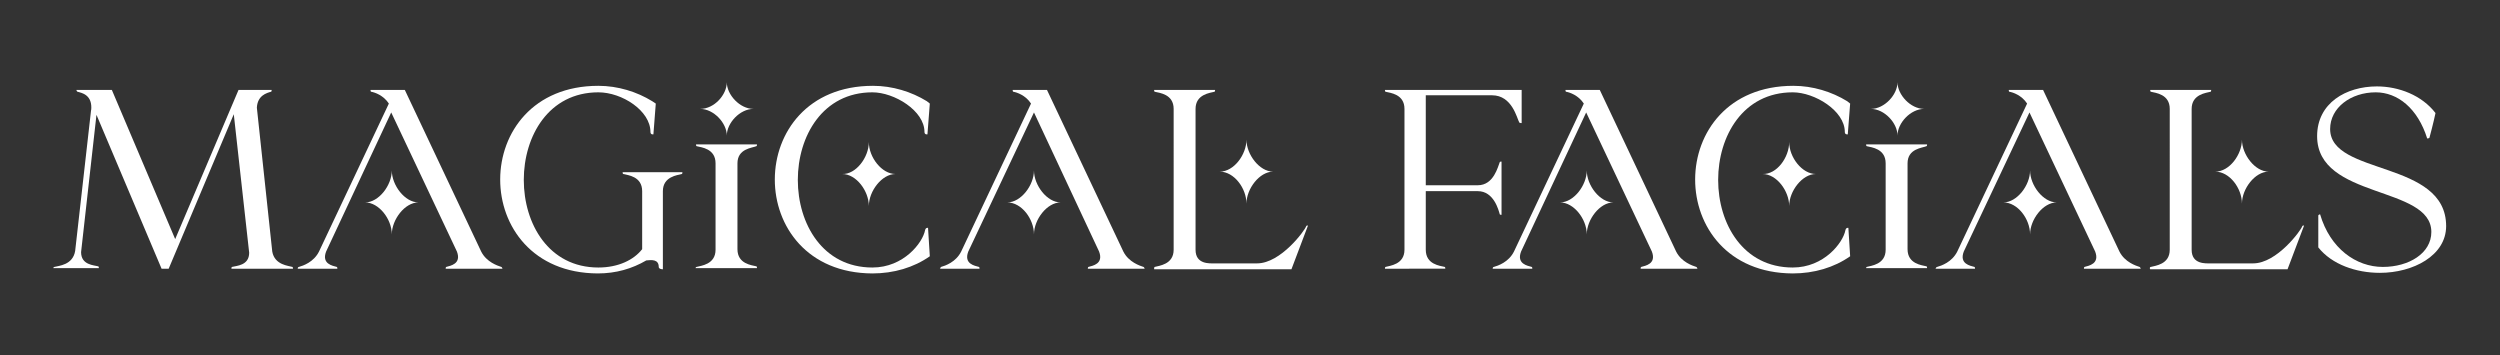
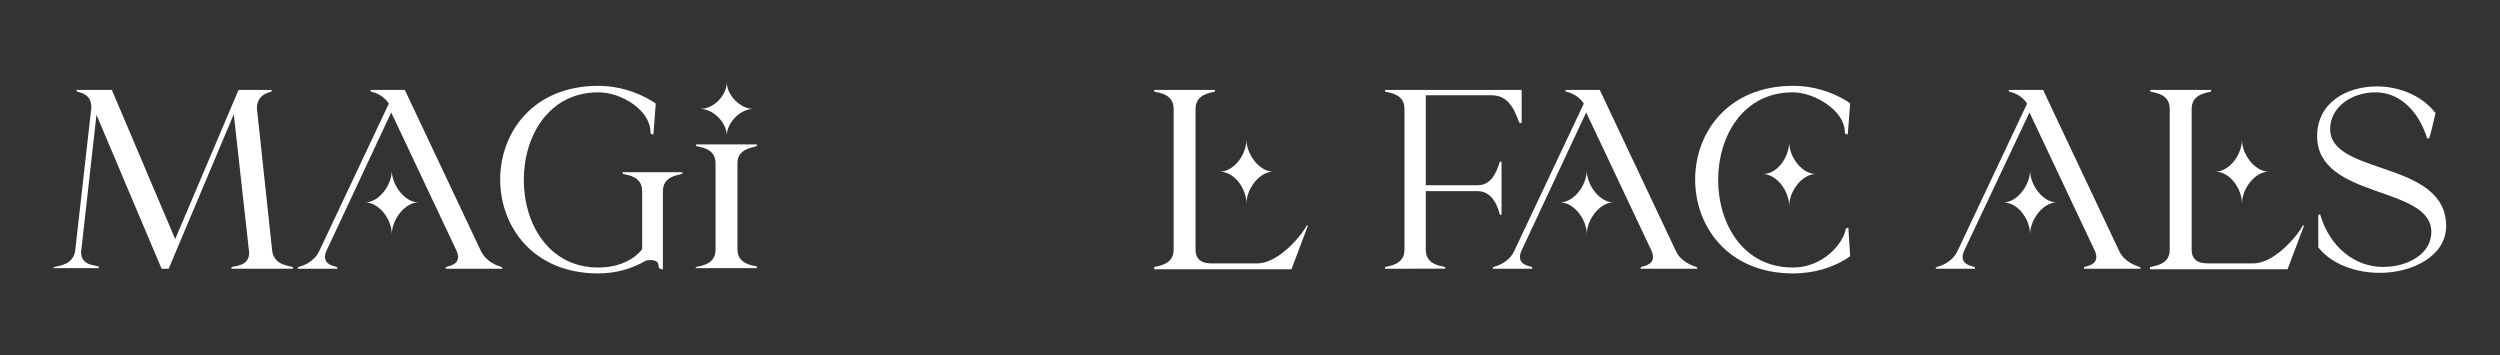
<svg xmlns="http://www.w3.org/2000/svg" version="1.1" id="Layer_1" x="0px" y="0px" viewBox="0 0 422.4 60" style="enable-background:new 0 0 422.4 60;" xml:space="preserve">
  <rect x="0" y="0" width="422.4" height="60" fill="#333333" stroke="none" />
  <style type="text/css"> .st0{fill:#FFFFFF;} .st1{fill:#1FA3A0;} .st2{fill:#5D3D9B;} </style>
  <g>
    <path class="st0" d="M9.2,45.1c0.7-0.2,3.1-0.3,3.5-2.7l2.7-23.9l0,0.2c0.3-2.7-1.6-3-2.3-3.2c-0.1,0-0.2-0.3-0.2-0.3h6l10.7,25.2 l10.7-25.2h5.6c0,0,0,0.3-0.1,0.3c-0.7,0.2-2.3,0.6-2.4,2.7L46,42.5c0.4,2.3,2.8,2.4,3.4,2.6c0.1,0,0.1,0.3,0.1,0.3H39.1 c0,0,0-0.3,0.1-0.3c0.7-0.2,2.9-0.2,2.9-2.4l-2.6-23.4L28.5,45.4h-1.2l-11-26l-2.6,23.2c0,2.2,2.2,2.2,2.9,2.4 c0.1,0,0.1,0.3,0.1,0.3H9C9,45.4,9,45.1,9.2,45.1z M13.7,42.4L13.7,42.4L13.7,42.4z" />
    <path class="st0" d="M50.5,45.1c0.7-0.2,2.5-0.8,3.4-2.6l11.8-25c-0.9-1.4-2.4-1.9-3-2c-0.1,0-0.1-0.3-0.1-0.3h5.8l12.9,27.3 c0.9,1.8,2.8,2.4,3.4,2.6c0.1,0,0.2,0.3,0.2,0.3h-9.6c0,0,0-0.3,0.1-0.3c0.7-0.2,2.6-0.5,1.8-2.6L66.1,19L55.1,42.5 c-0.8,2.1,1.1,2.4,1.8,2.6c0.1,0,0.1,0.3,0.1,0.3h-6.7C50.3,45.4,50.3,45.1,50.5,45.1z M61.7,34.2c2.3,0,4.5-2.9,4.5-5.4 c0,2.5,2.2,5.4,4.5,5.4c-2.3,0-4.5,2.9-4.5,5.4C66.2,37,64,34.2,61.7,34.2z" />
    <path class="st0" d="M101.1,14.5c3.3,0,6.5,1,9.1,2.6l0.6,0.4l-0.4,5.2c0,0-0.5,0.1-0.5-0.4c0-3.6-4.8-6.7-8.8-6.7 c-16.8,0-16.8,29.6,0,29.6c3.4,0,6-1.3,7.4-3.1v-9.8c0-2.5-2.4-2.7-3.2-2.9c-0.1,0-0.1-0.3-0.1-0.3h10.1c0,0,0,0.3-0.1,0.3 c-0.7,0.2-3.2,0.4-3.2,2.9v13.2c0,0-0.7,0-0.7-0.4c0-1.3-1.2-1.2-2.1-1.1c-2.4,1.4-5.1,2.2-8.2,2.2C79,46.1,79,14.5,101.1,14.5z" />
    <path class="st0" d="M117.7,45.1c0.7-0.2,3.2-0.4,3.2-2.9V27.6c0-2.5-2.4-2.7-3.2-2.9c-0.1,0-0.1-0.3-0.1-0.3h10.3 c0,0,0,0.3-0.1,0.3c-0.7,0.3-3.2,0.4-3.2,2.9v14.5c0,2.5,2.4,2.7,3.2,2.9c0.1,0,0.1,0.3,0.1,0.3h-10.3 C117.5,45.4,117.5,45.1,117.7,45.1z M122.8,13.9c0,2.1,2.2,4.5,4.5,4.5c-2.3,0-4.5,2.4-4.5,4.5c0-2.1-2.2-4.5-4.5-4.5 C120.7,18.4,122.8,16,122.8,13.9z" />
-     <path class="st0" d="M147.5,14.5c3.3,0,6.5,1,9.1,2.6l0.5,0.4l-0.4,5.2c0,0-0.5,0.1-0.5-0.4c0-3.6-5.1-6.7-8.8-6.7 c-16.8,0-16.8,29.6,0,29.6c5.3,0,8.5-4.2,8.9-6.3c0.1-0.5,0.5-0.4,0.5-0.4l0.3,4.8c-2.7,1.9-6.1,2.9-9.7,2.9 C125.4,46.1,125.4,14.5,147.5,14.5z M146.8,24c0,2.6,2.2,5.4,4.5,5.4c-2.3,0-4.5,2.9-4.5,5.4c0-2.5-2.1-5.4-4.5-5.4 C144.6,29.5,146.8,26.6,146.8,24z" />
-     <path class="st0" d="M159,45.1c0.7-0.2,2.5-0.8,3.4-2.6l11.8-25c-0.9-1.4-2.4-1.9-3-2c-0.1,0-0.1-0.3-0.1-0.3h5.8l12.9,27.3 c0.9,1.8,2.8,2.4,3.4,2.6c0.1,0,0.2,0.3,0.2,0.3h-9.6c0,0,0-0.3,0.1-0.3c0.7-0.2,2.6-0.5,1.8-2.6L174.7,19l-11.1,23.5 c-0.8,2.1,1.1,2.4,1.8,2.6c0.1,0,0.1,0.3,0.1,0.3h-6.7C158.9,45.4,158.9,45.1,159,45.1z M170.2,34.2c2.3,0,4.5-2.9,4.5-5.4 c0,2.5,2.2,5.4,4.5,5.4c-2.3,0-4.5,2.9-4.5,5.4C174.7,37,172.6,34.2,170.2,34.2z" />
    <path class="st0" d="M195.1,45.1c0.7-0.2,3.2-0.4,3.2-2.9V18.4c0-2.5-2.4-2.7-3.2-2.9c-0.1,0-0.1-0.3-0.1-0.3h10.3 c0,0,0,0.3-0.1,0.3c-0.7,0.2-3.2,0.4-3.2,2.9v23.8c0,2.5,2.4,2.3,3.2,2.3h7.2c4,0,8.1-5.6,8.3-6.3c0-0.1,0.3-0.1,0.3-0.1l-2.8,7.4 H195C195,45.4,195,45.1,195.1,45.1z M210.6,23.6c0,2.5,2.2,5.4,4.5,5.4c-2.3,0-4.5,2.9-4.5,5.4c0-2.6-2.1-5.4-4.5-5.4 C208.5,29,210.6,26.1,210.6,23.6z" />
    <path class="st0" d="M257.1,15.1v5.7c0,0-0.3,0-0.4-0.1c-0.4-0.7-1.2-4.6-4.6-4.6h-11.2v15.2h8.8c2.7,0,3.4-3.2,3.7-3.9 c0-0.1,0.3-0.1,0.3-0.1v9c0,0-0.3,0-0.3-0.1c-0.2-0.7-1-3.9-3.7-3.9h-8.8v9.9c0,2.5,2.4,2.7,3.2,2.9c0.1,0,0.1,0.3,0.1,0.3H234 c0,0,0-0.3,0.1-0.3c0.7-0.2,3.2-0.4,3.2-2.9V18.4c0-2.5-2.4-2.7-3.2-2.9c-0.1,0-0.1-0.3-0.1-0.3H257.1z" />
    <path class="st0" d="M252.4,45.1c0.7-0.2,2.5-0.8,3.4-2.6l11.8-25c-0.9-1.4-2.4-1.9-3-2c-0.1,0-0.1-0.3-0.1-0.3h5.8l12.9,27.3 c0.9,1.8,2.8,2.4,3.4,2.6c0.1,0,0.2,0.3,0.2,0.3h-9.6c0,0,0-0.3,0.1-0.3c0.7-0.2,2.6-0.5,1.8-2.6L268,19L257,42.5 c-0.8,2.1,1.1,2.4,1.8,2.6c0.1,0,0.1,0.3,0.1,0.3h-6.7C252.2,45.4,252.2,45.1,252.4,45.1z M263.6,34.2c2.3,0,4.5-2.9,4.5-5.4 c0,2.5,2.2,5.4,4.5,5.4c-2.3,0-4.5,2.9-4.5,5.4C268.1,37,265.9,34.2,263.6,34.2z" />
    <path class="st0" d="M303,14.5c3.3,0,6.5,1,9.1,2.6l0.5,0.4l-0.4,5.2c0,0-0.5,0.1-0.5-0.4c0-3.6-5.1-6.7-8.8-6.7 c-16.8,0-16.8,29.6,0,29.6c5.3,0,8.5-4.2,8.9-6.3c0.1-0.5,0.5-0.4,0.5-0.4l0.3,4.8c-2.7,1.9-6.1,2.9-9.7,2.9 C280.9,46.1,280.9,14.5,303,14.5z M302.3,24c0,2.6,2.2,5.4,4.5,5.4c-2.3,0-4.5,2.9-4.5,5.4c0-2.5-2.1-5.4-4.5-5.4 C300.2,29.5,302.3,26.6,302.3,24z" />
-     <path class="st0" d="M315.4,45.1c0.7-0.2,3.2-0.4,3.2-2.9V27.6c0-2.5-2.4-2.7-3.2-2.9c-0.1,0-0.1-0.3-0.1-0.3h10.3 c0,0,0,0.3-0.1,0.3c-0.7,0.3-3.2,0.4-3.2,2.9v14.5c0,2.5,2.4,2.7,3.2,2.9c0.1,0,0.1,0.3,0.1,0.3h-10.3 C315.3,45.4,315.3,45.1,315.4,45.1z M320.6,13.9c0,2.1,2.2,4.5,4.5,4.5c-2.3,0-4.5,2.4-4.5,4.5c0-2.1-2.2-4.5-4.5-4.5 C318.4,18.4,320.6,16,320.6,13.9z" />
    <path class="st0" d="M327.3,45.1c0.7-0.2,2.5-0.8,3.4-2.6l11.8-25c-0.9-1.4-2.4-1.9-3-2c-0.1,0-0.1-0.3-0.1-0.3h5.8l12.9,27.3 c0.9,1.8,2.8,2.4,3.4,2.6c0.1,0,0.2,0.3,0.2,0.3h-9.6c0,0,0-0.3,0.1-0.3c0.7-0.2,2.6-0.5,1.8-2.6L342.9,19l-11.1,23.5 c-0.8,2.1,1.1,2.4,1.8,2.6c0.1,0,0.1,0.3,0.1,0.3h-6.7C327.1,45.4,327.1,45.1,327.3,45.1z M338.5,34.2c2.3,0,4.5-2.9,4.5-5.4 c0,2.5,2.2,5.4,4.5,5.4c-2.3,0-4.5,2.9-4.5,5.4C343,37,340.9,34.2,338.5,34.2z" />
    <path class="st0" d="M363.4,45.1c0.7-0.2,3.2-0.4,3.2-2.9V18.4c0-2.5-2.4-2.7-3.2-2.9c-0.1,0-0.1-0.3-0.1-0.3h10.3 c0,0,0,0.3-0.1,0.3c-0.7,0.2-3.2,0.4-3.2,2.9v23.8c0,2.5,2.4,2.3,3.2,2.3h7.2c4,0,8.1-5.6,8.3-6.3c0-0.1,0.3-0.1,0.3-0.1l-2.8,7.4 h-23.2C363.2,45.4,363.2,45.1,363.4,45.1z M378.8,23.6c0,2.5,2.2,5.4,4.5,5.4c-2.3,0-4.5,2.9-4.5,5.4c0-2.6-2.1-5.4-4.5-5.4 C376.7,29,378.8,26.1,378.8,23.6z" />
    <path class="st0" d="M401.6,14.6c3.7,0,7.6,1.5,9.9,4.5c-0.3,1.5-1,4.1-1,4.1c0,0.2-0.4,0.2-0.4,0.2c-1.6-5.1-5-7.8-8.7-7.8 c-4.2,0-7.7,2.6-7.7,6.2c0,7.9,19.6,5.2,19.6,16.4c0,5-5.6,7.9-11.2,7.9c-4,0-8.1-1.4-10.4-4.3v-5.4c0-0.1,0.3-0.2,0.3-0.2 c1.7,5.8,6.1,8.9,10.6,8.9c4.4,0,8.2-2.3,8.2-5.9c0-7.9-19.3-5.5-19.3-16.2C391.5,17.4,396.4,14.6,401.6,14.6z" />
  </g>
</svg>